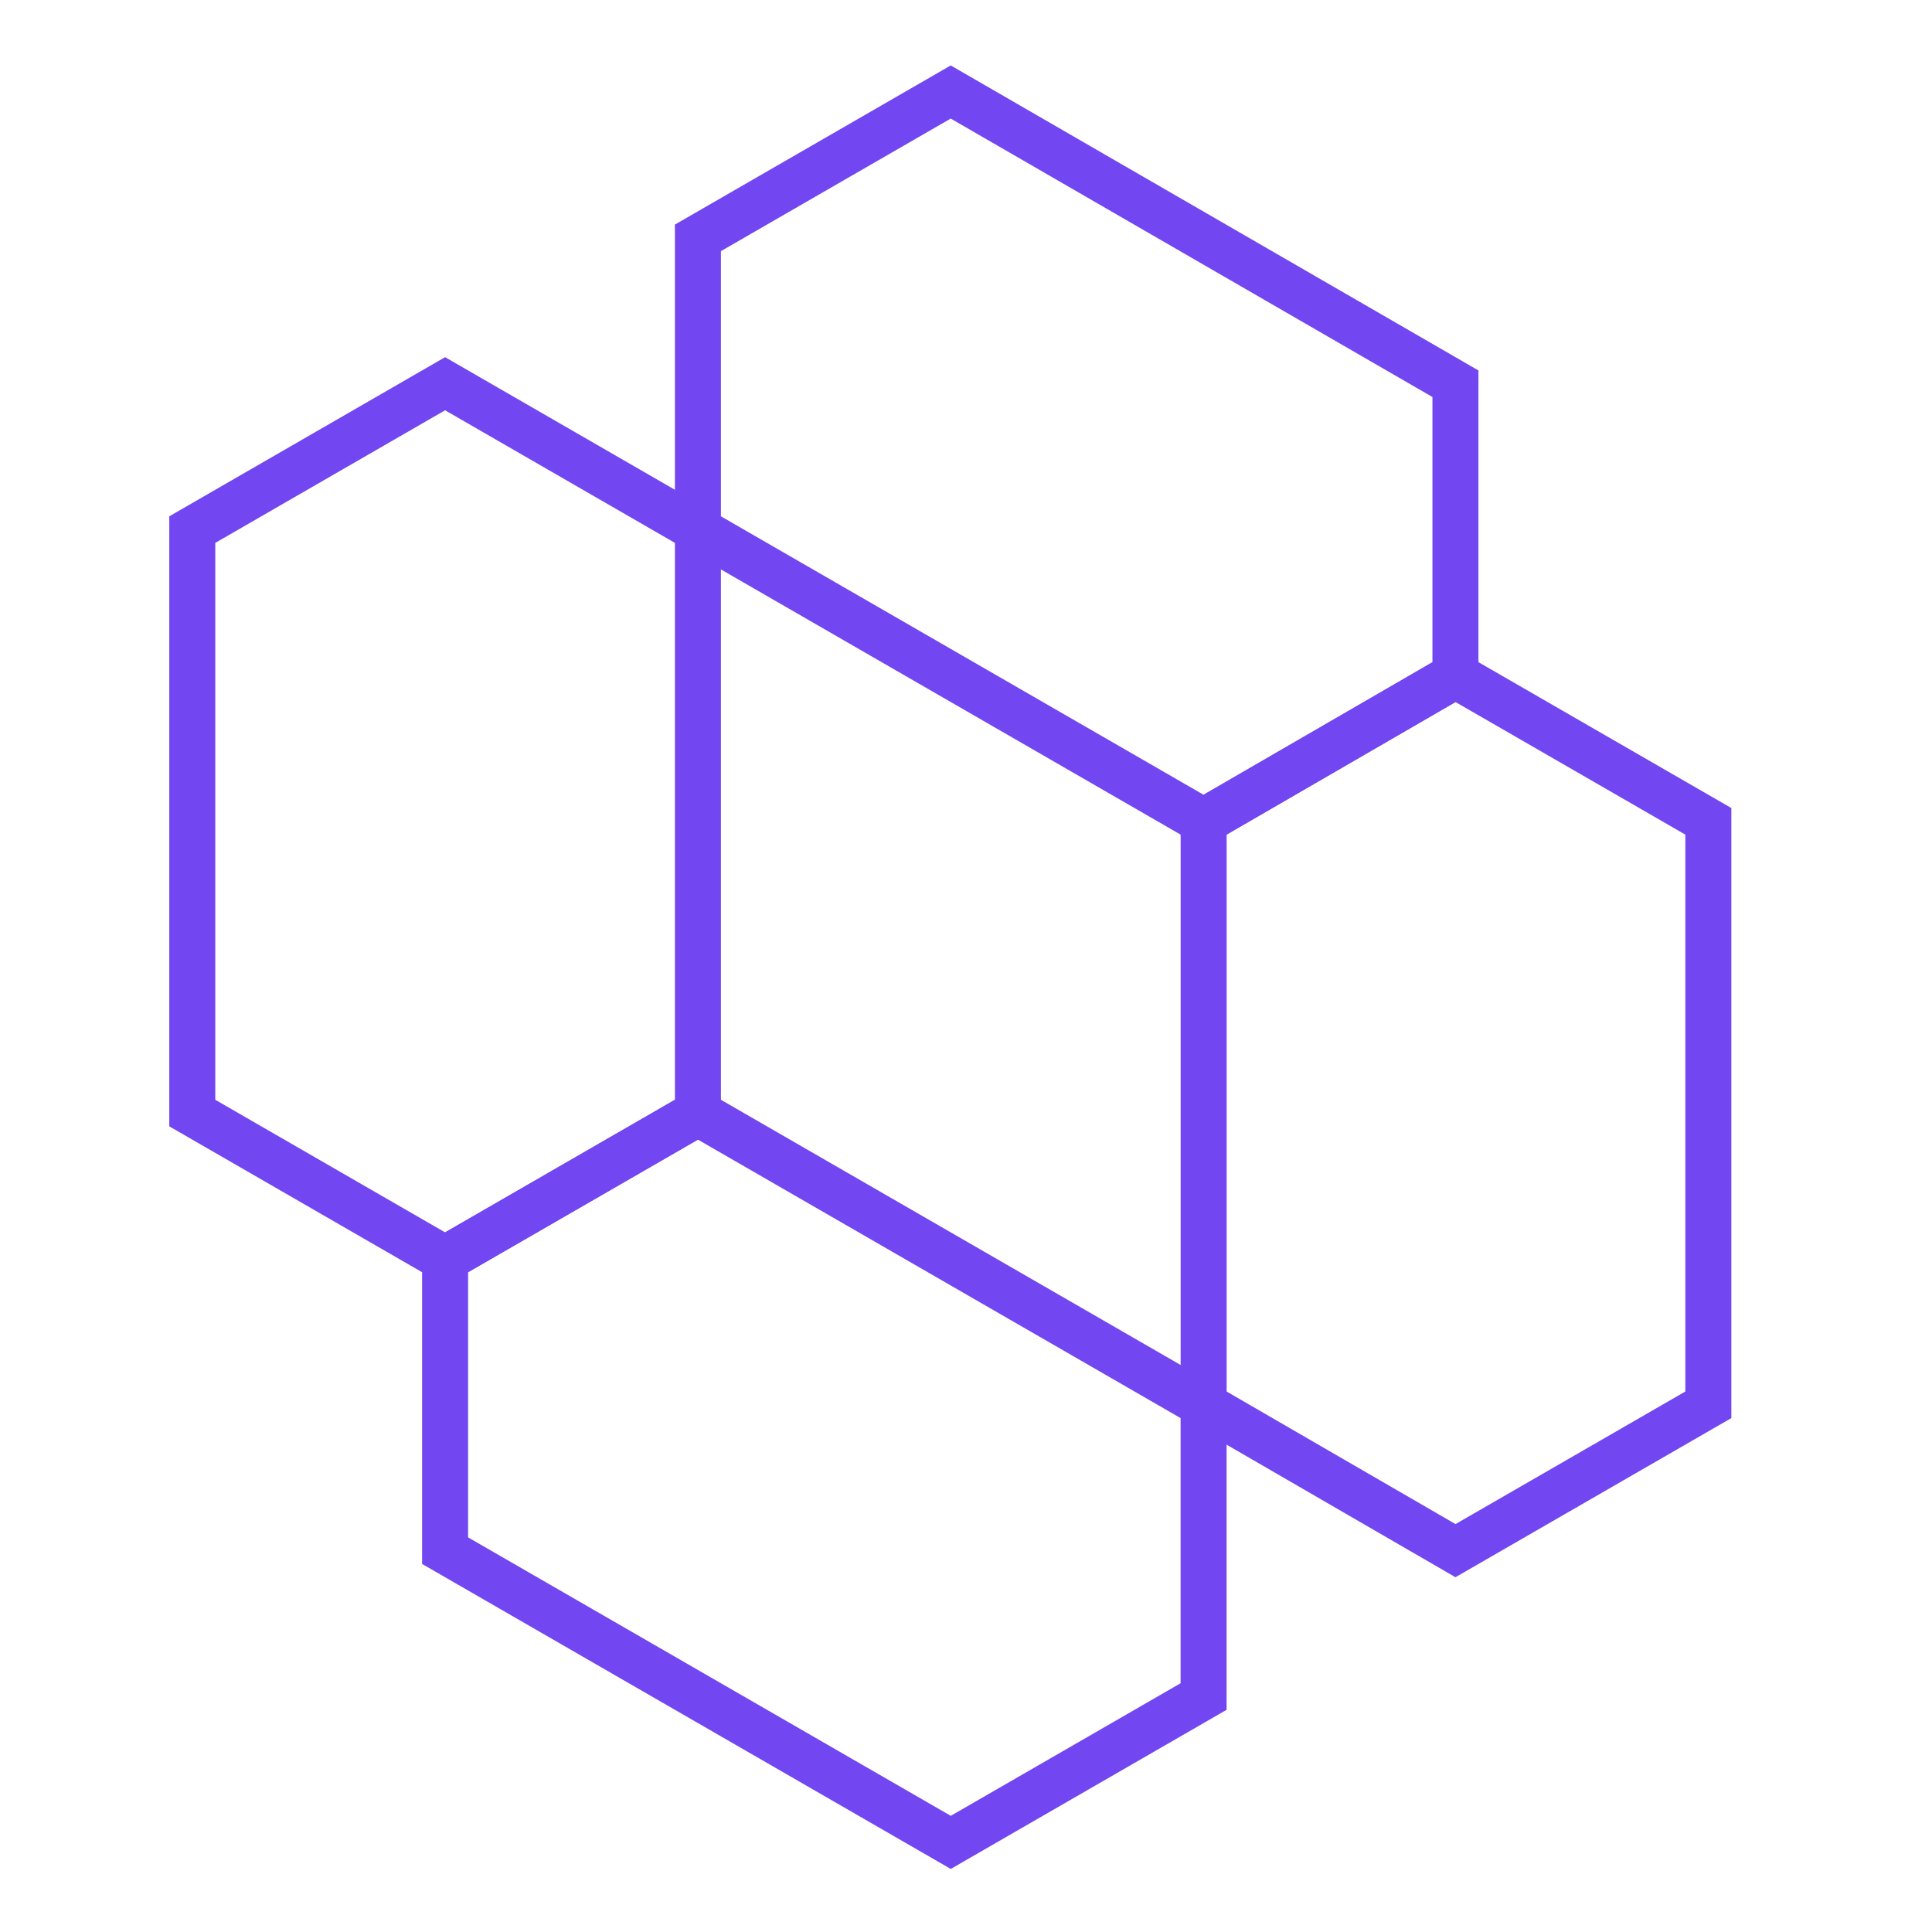
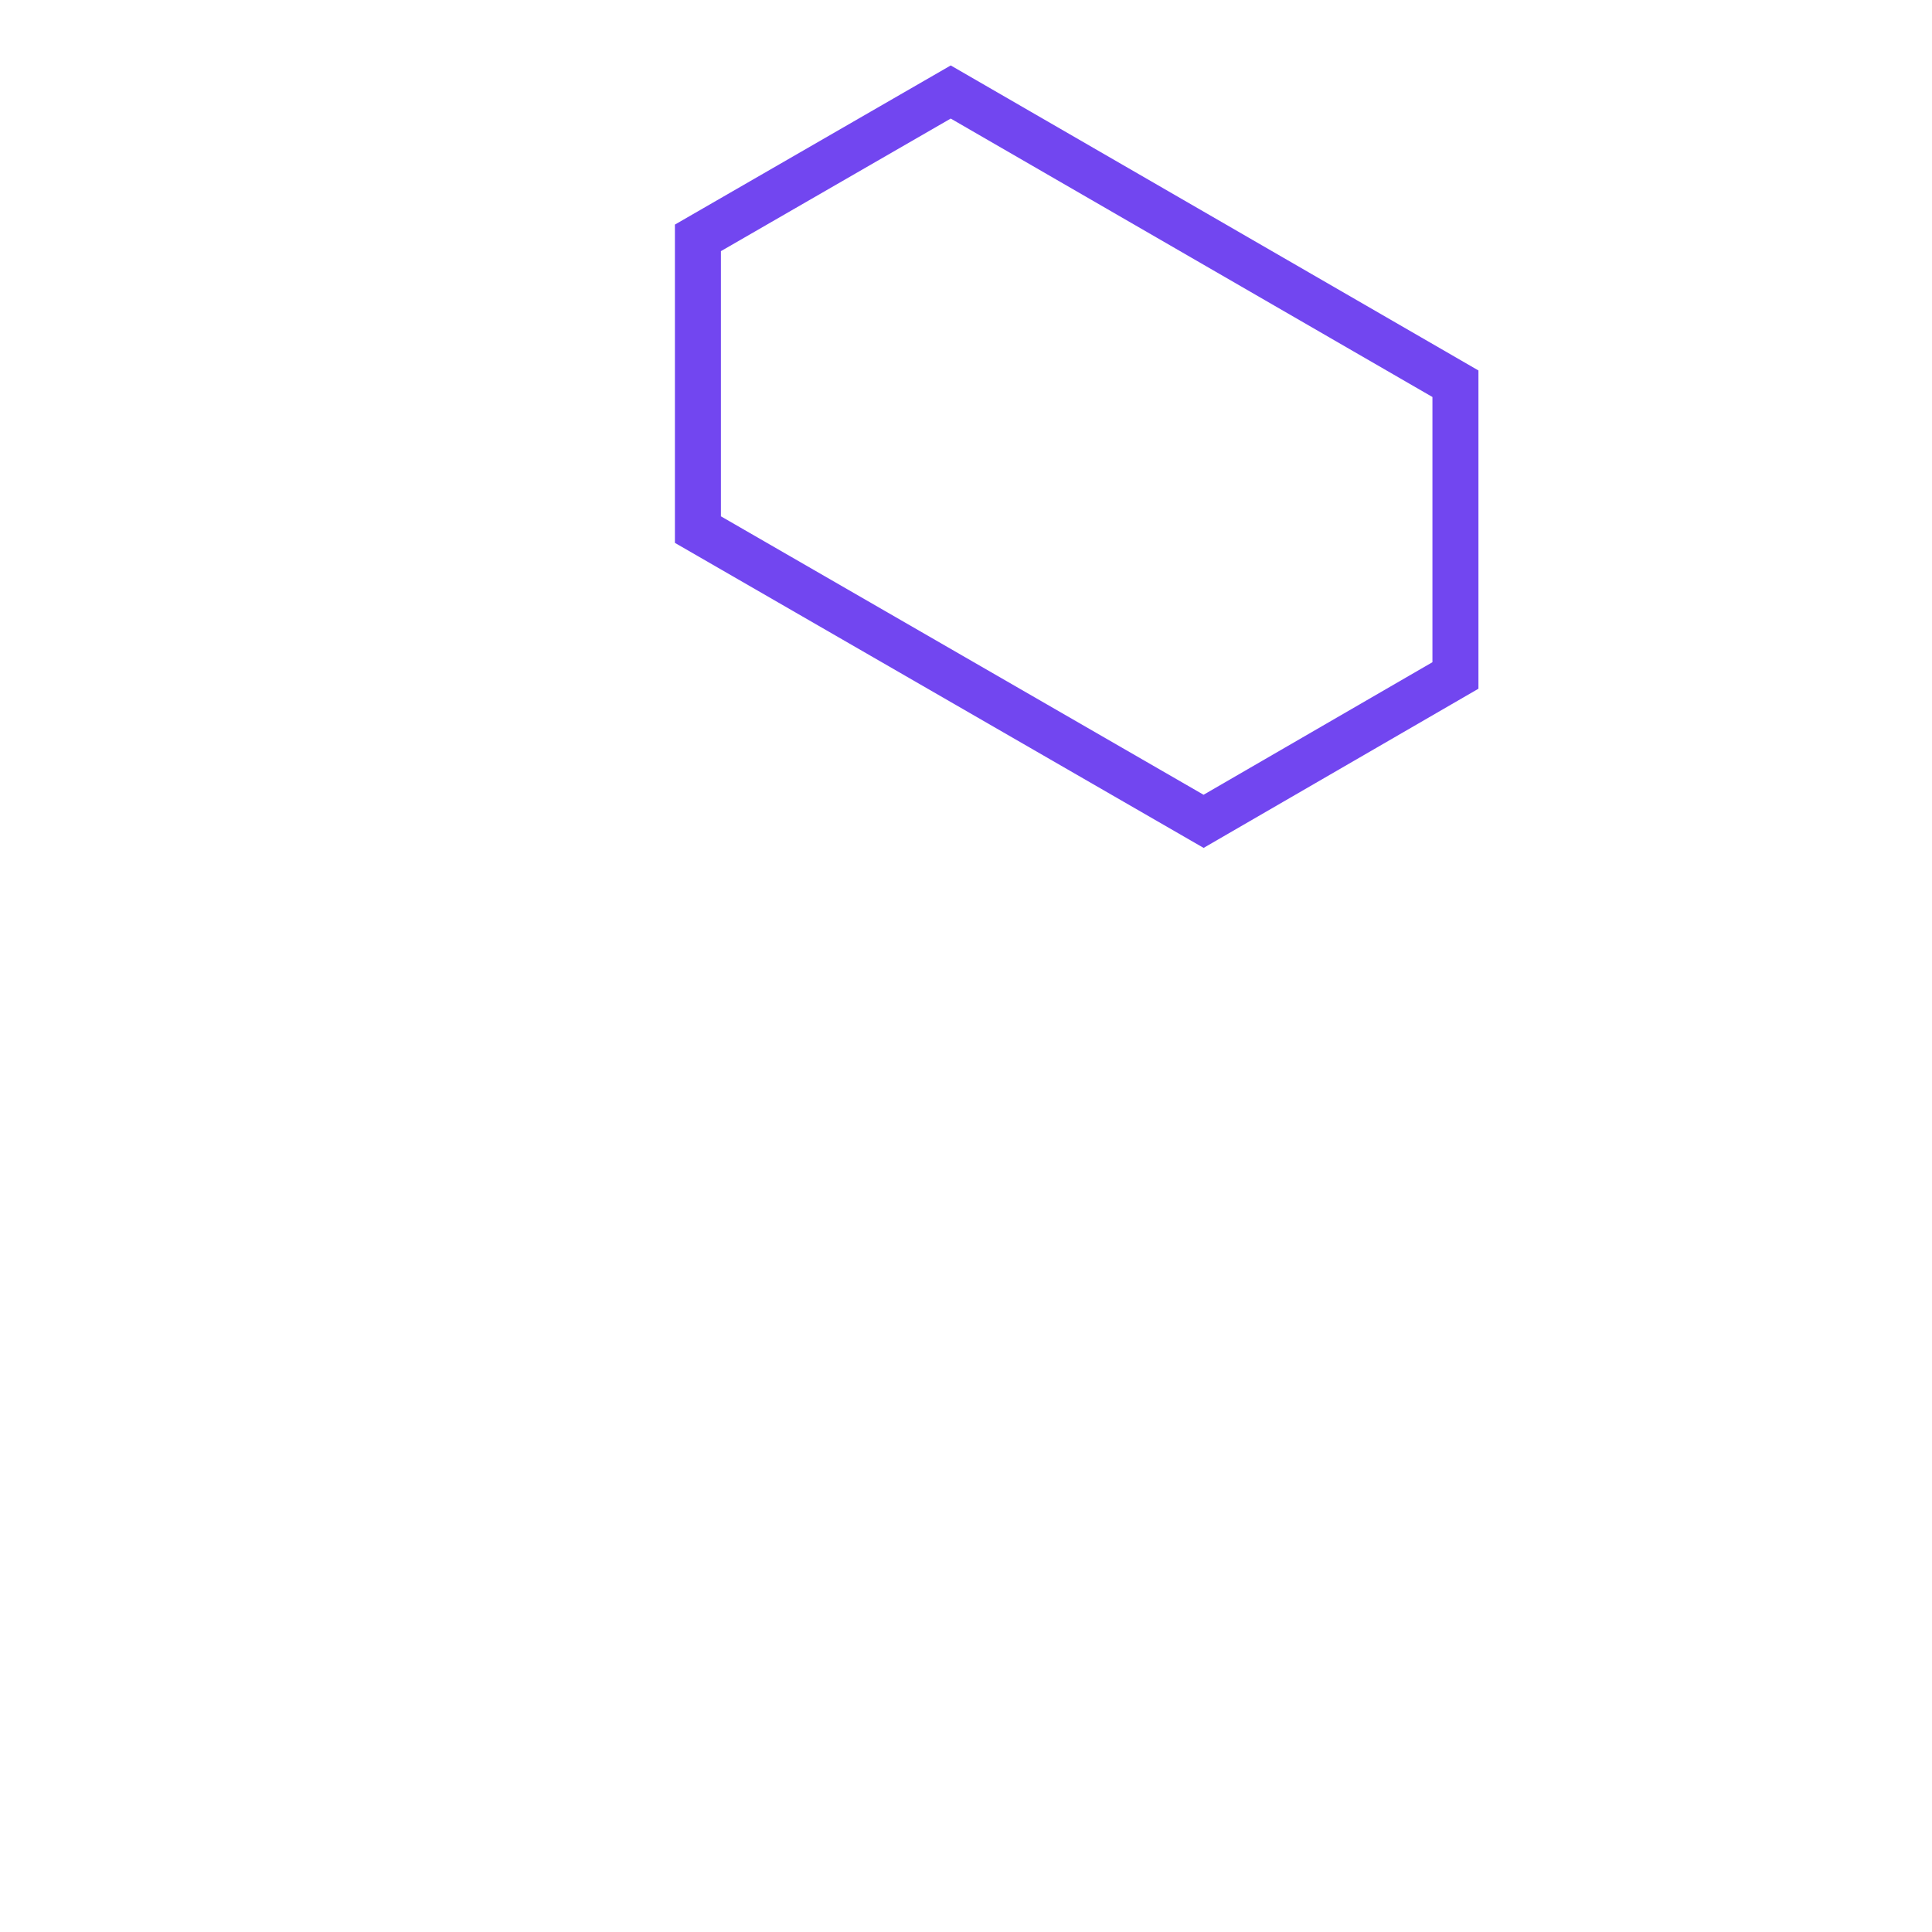
<svg xmlns="http://www.w3.org/2000/svg" width="42" height="42" viewBox="0 0 42 42" fill="none">
  <path d="M15.172 5.171L20.668 2L31.64 8.342V14.684L26.165 17.855L15.172 11.513V5.171Z" stroke="#7246F0" stroke-miterlimit="10" />
-   <path d="M9.676 27.368L15.172 24.197L26.165 30.539V36.881L20.669 40.052L9.676 33.71V27.368Z" stroke="#7246F0" stroke-miterlimit="10" />
-   <path d="M9.676 27.368L4.18 24.197V11.513L9.676 8.342L15.172 11.513V24.197L9.676 27.368Z" stroke="#7246F0" stroke-miterlimit="10" />
-   <path d="M31.641 33.71L26.166 30.539V17.855L31.641 14.684L37.138 17.855V30.539L31.641 33.71Z" stroke="#7246F0" stroke-miterlimit="10" />
</svg>